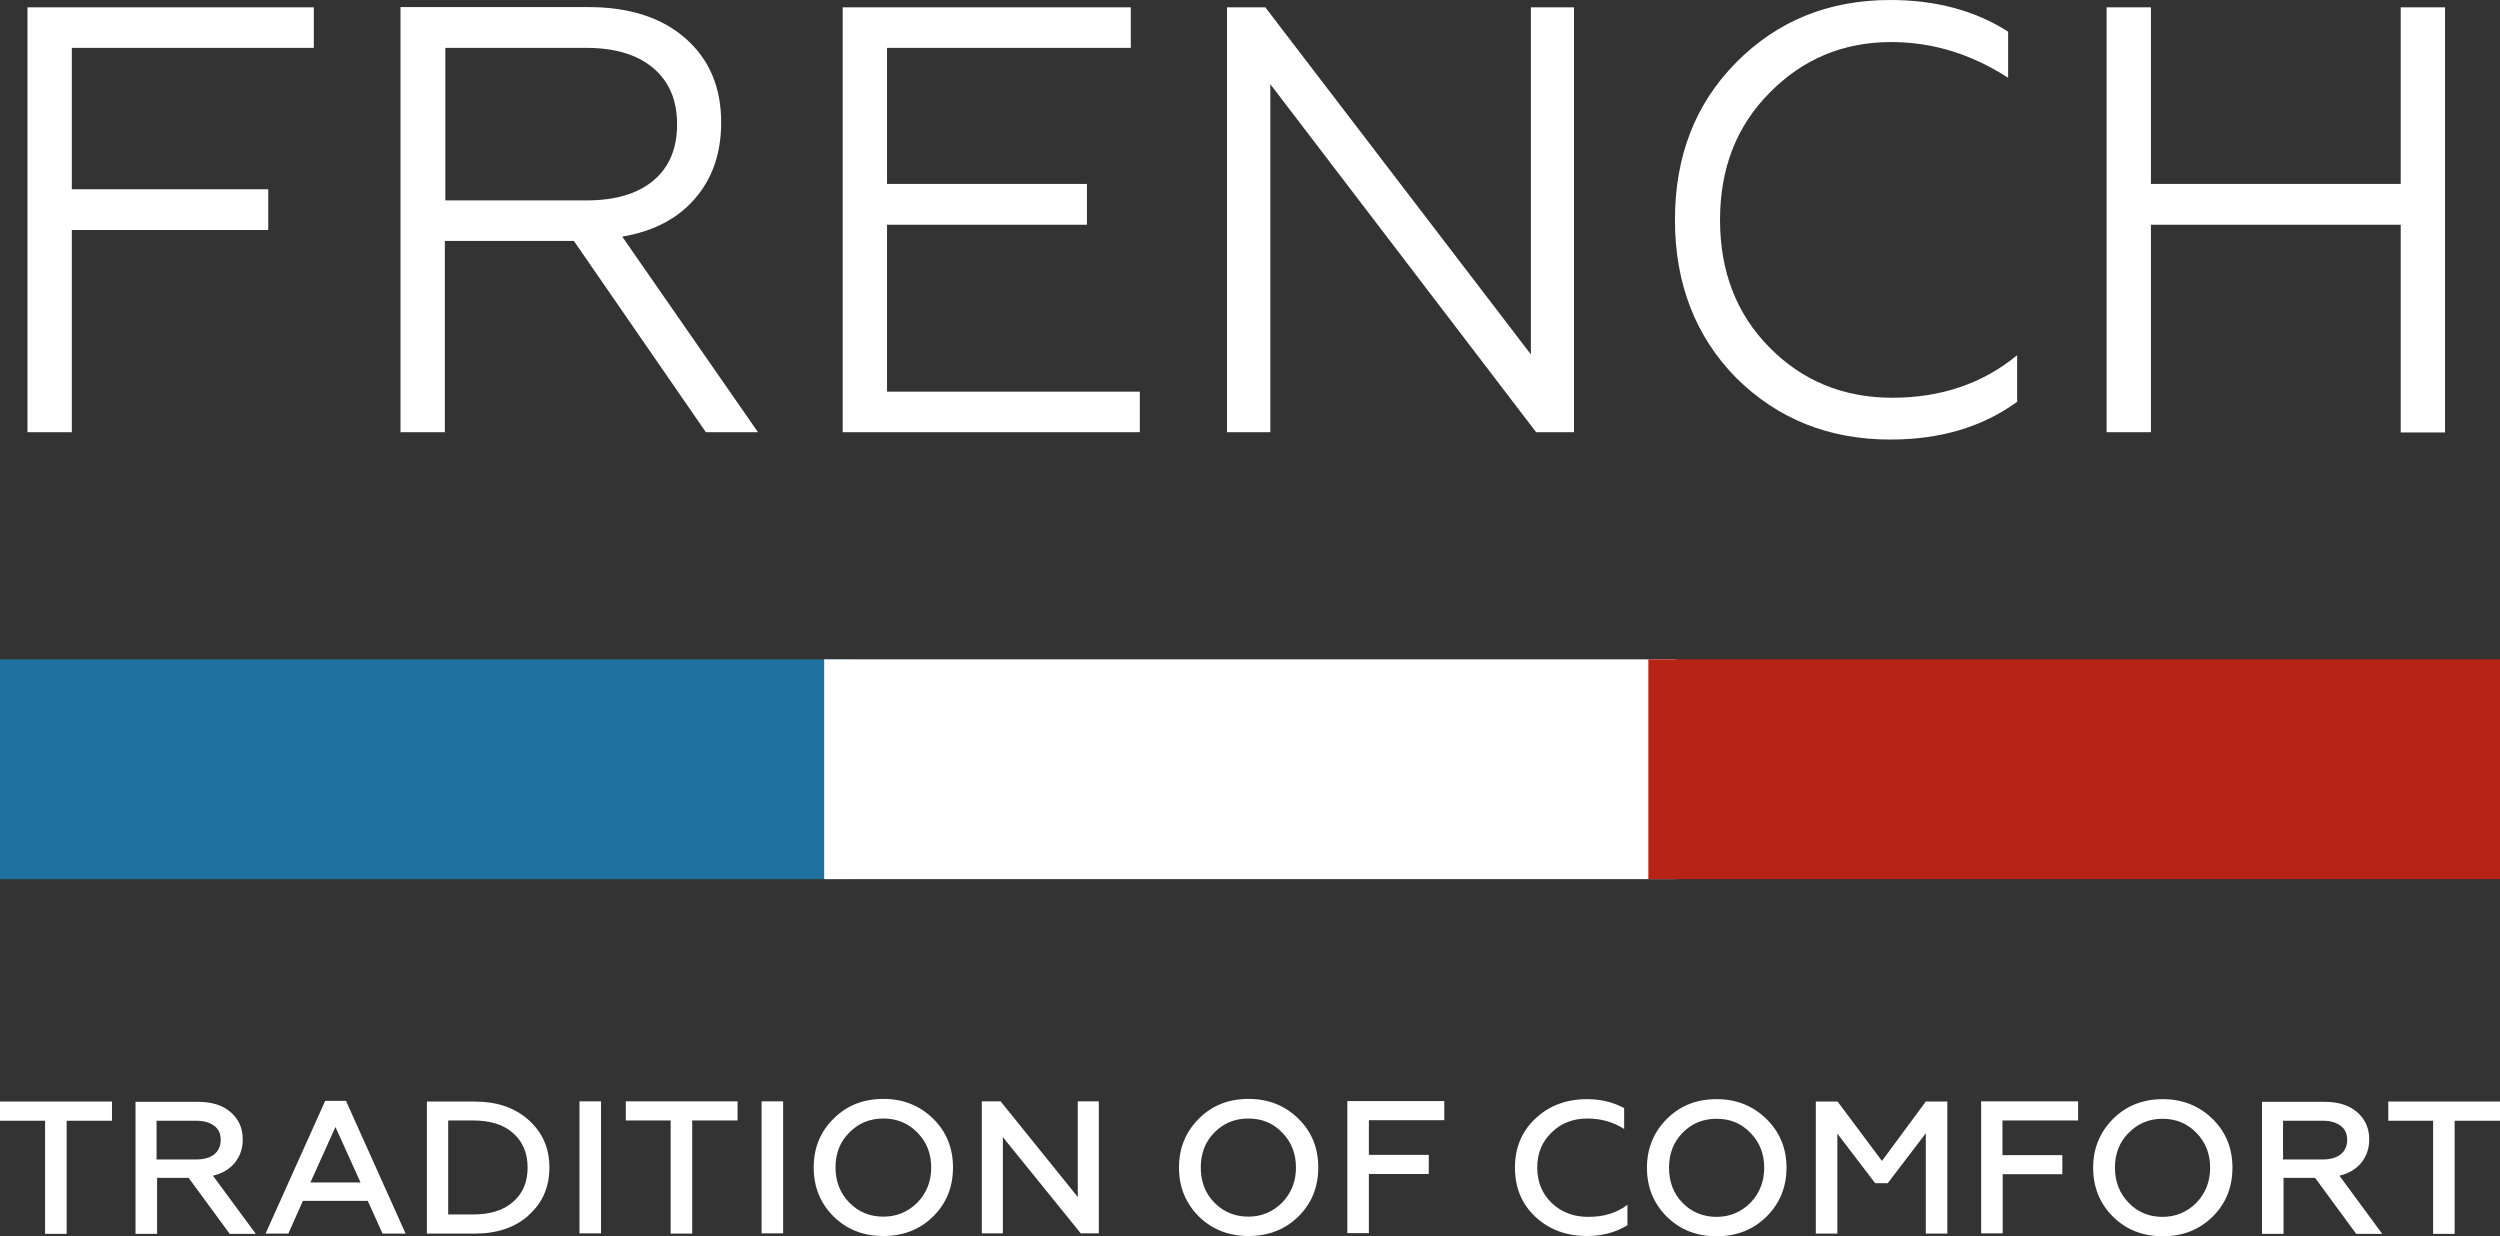
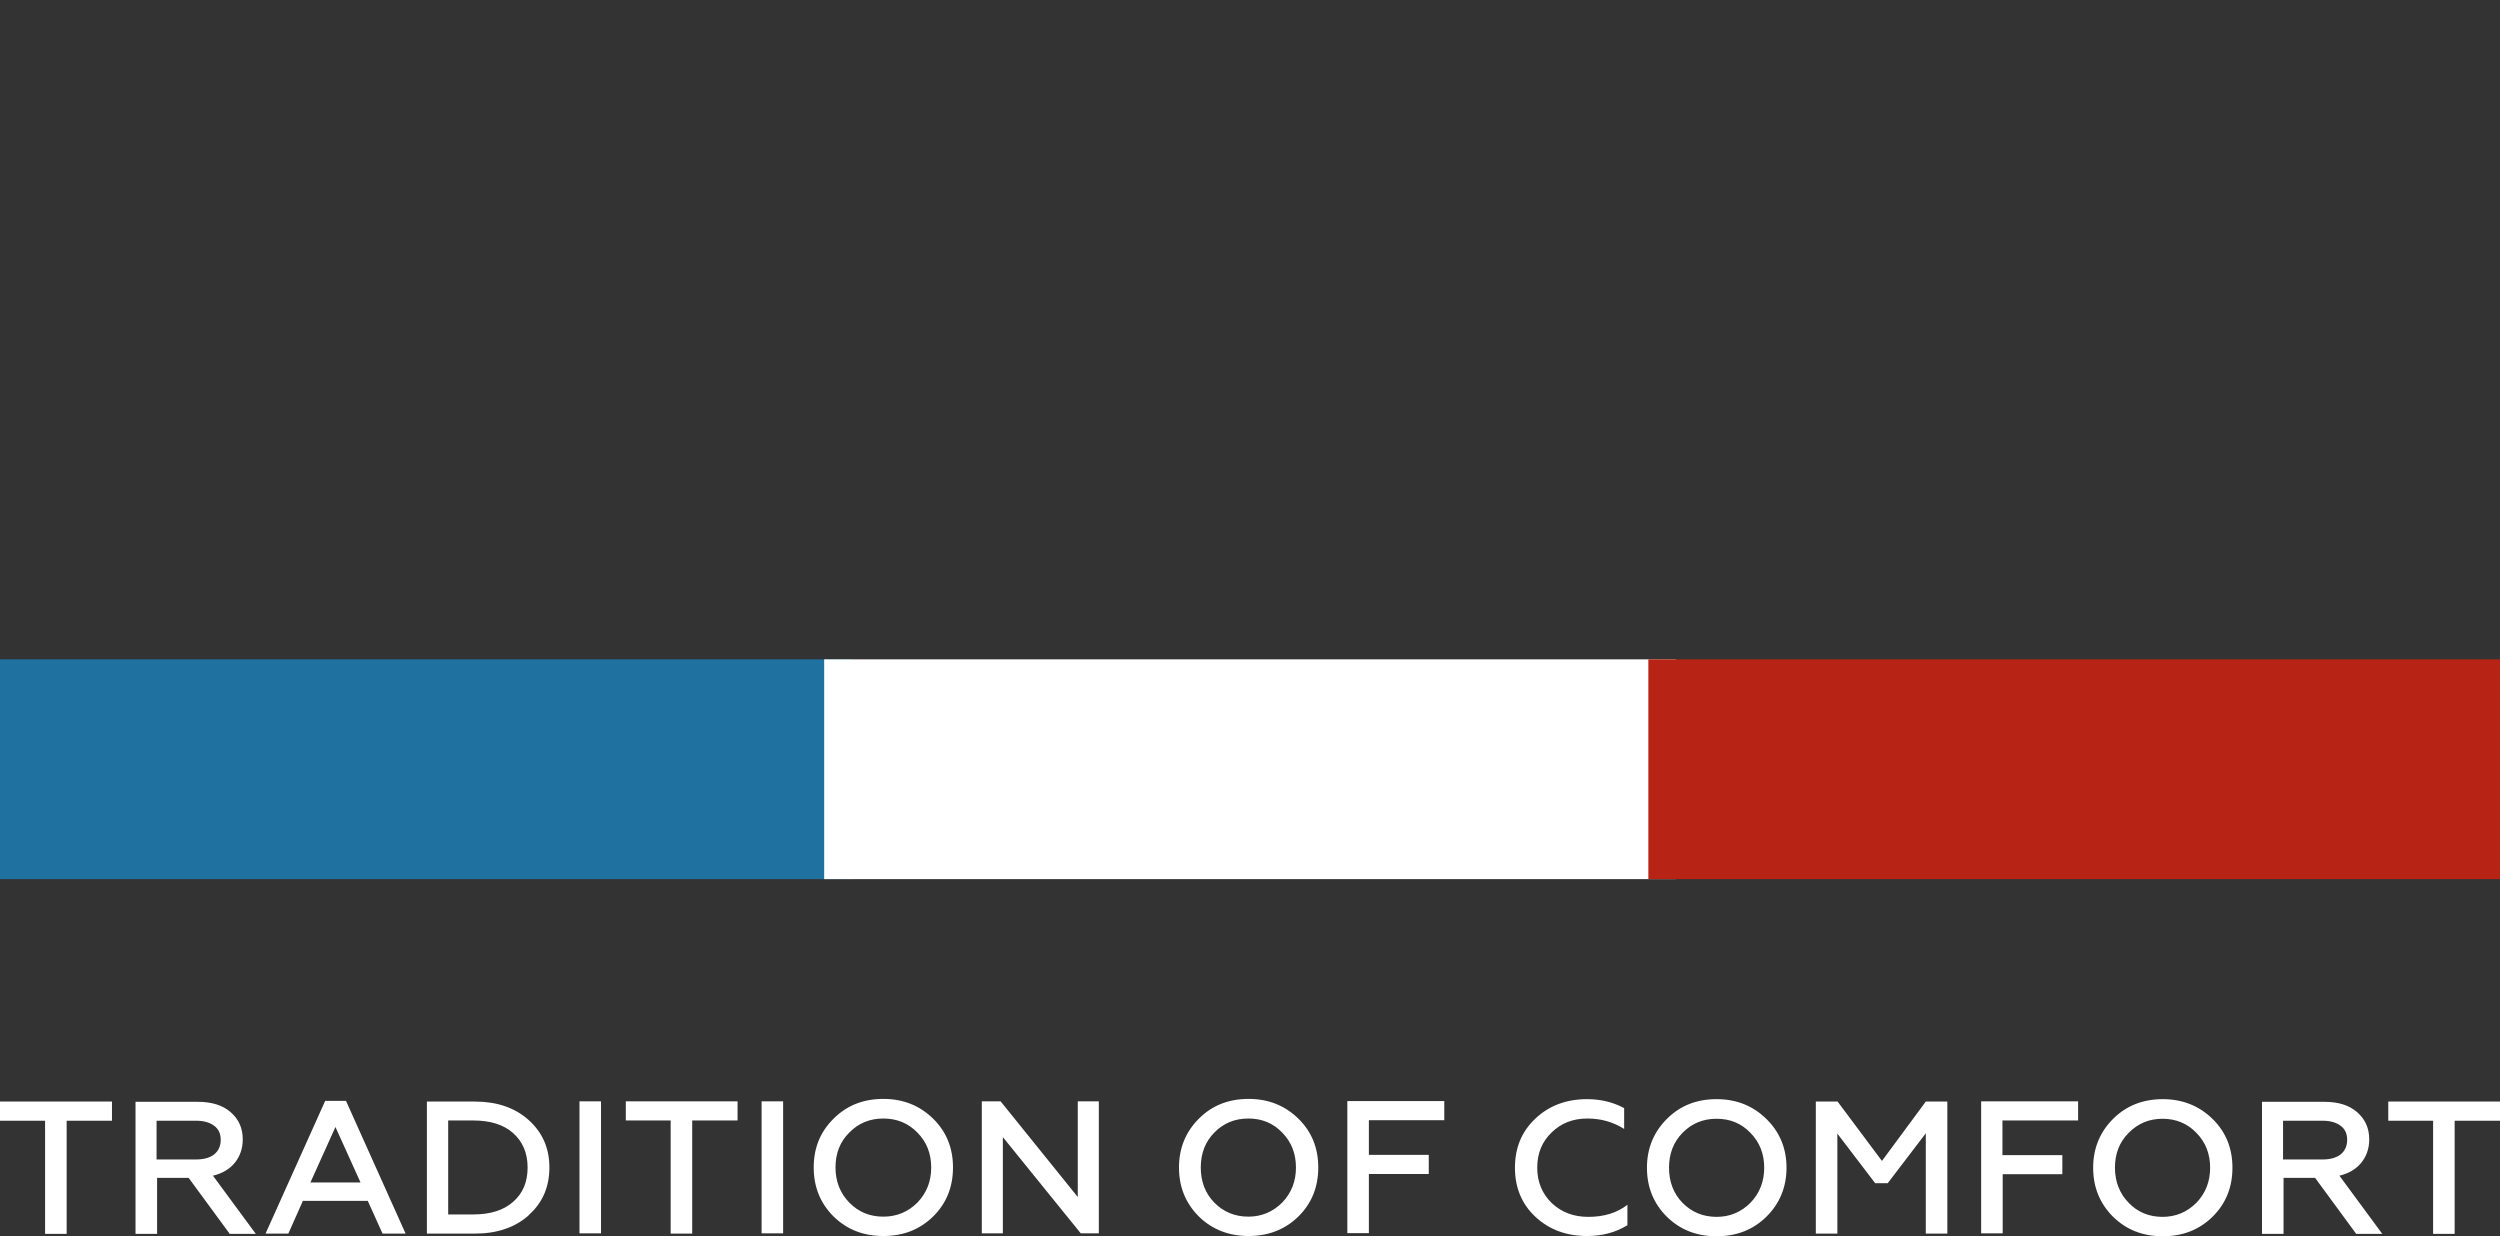
<svg xmlns="http://www.w3.org/2000/svg" width="91" height="45" viewBox="0 0 91 45" fill="none">
  <rect x="0" y="0" width="91" height="45" fill="#333333" stroke="none" />
  <path d="M31 24H0V32H31V24Z" fill="#1F719F" />
  <path d="M61 24H30V32H61V24Z" fill="white" />
  <path d="M91 24H60V32H91V24Z" fill="#B72314" />
-   <path d="M78.294 8.18H87.386V15.742H89V0.267H87.386V6.695H78.294V0.267H76.68V15.733H78.294V8.18ZM73.424 14.635V12.929C72.175 13.962 70.652 14.478 68.883 14.478C67.114 14.478 65.609 13.87 64.406 12.643C63.211 11.435 62.609 9.886 62.609 8.005C62.609 6.123 63.211 4.593 64.406 3.384C65.618 2.149 67.096 1.531 68.838 1.531C70.342 1.531 71.756 1.964 73.096 2.831V1.153C71.902 0.387 70.47 0 68.81 0C66.567 0 64.697 0.756 63.193 2.278C61.706 3.781 60.968 5.69 60.968 8.005C60.968 10.319 61.715 12.247 63.193 13.75C64.707 15.253 66.576 16 68.81 16C70.634 16 72.166 15.539 73.424 14.626M46.231 3.052L55.916 15.733H57.293V0.267H55.724V12.901L46.058 0.267H44.663V15.733H46.24V3.052H46.231ZM41.489 14.257H32.288V8.18H39.565V6.695H32.288V1.743H41.161V0.267H30.674V15.733H41.489V14.248V14.257ZM21.345 1.743C22.375 1.743 23.187 1.983 23.771 2.471C24.354 2.96 24.646 3.643 24.646 4.528C24.646 5.413 24.354 6.096 23.78 6.575C23.205 7.055 22.394 7.295 21.345 7.295H16.211V1.743H21.345ZM16.211 8.77H20.889L25.695 15.733H27.591L22.649 8.613C23.789 8.42 24.673 7.958 25.303 7.221C25.941 6.483 26.251 5.561 26.251 4.454C26.251 3.172 25.813 2.149 24.947 1.393C24.081 0.636 22.904 0.258 21.418 0.258H14.578V15.733H16.192V8.77H16.211ZM2.614 8.373H9.764V6.889H2.614V1.743H11.423V0.267H1V15.733H2.614V8.373Z" fill="white" />
  <path d="M88.565 40.794V44.912H89.349V40.794H91V40.097H86.933V40.794H88.574H88.565ZM84.534 40.794C84.817 40.794 85.036 40.855 85.2 40.979C85.364 41.102 85.437 41.27 85.437 41.49C85.437 41.711 85.355 41.896 85.2 42.019C85.045 42.143 84.817 42.205 84.534 42.205H83.103V40.794H84.534ZM83.103 42.875H84.27L85.766 44.912H86.714L85.155 42.795C85.492 42.716 85.757 42.557 85.948 42.328C86.139 42.09 86.24 41.808 86.24 41.473C86.24 41.067 86.094 40.741 85.802 40.485C85.51 40.229 85.118 40.106 84.598 40.106H82.337V44.912H83.121V42.875H83.103ZM81.261 42.504C81.261 41.799 81.024 41.208 80.54 40.732C80.057 40.256 79.446 40.009 78.726 40.009C78.005 40.009 77.394 40.247 76.911 40.732C76.437 41.208 76.191 41.799 76.191 42.504C76.191 43.21 76.428 43.801 76.911 44.286C77.394 44.762 77.996 45 78.726 45C79.455 45 80.057 44.762 80.54 44.286C81.024 43.809 81.261 43.21 81.261 42.504ZM76.984 42.504C76.984 41.993 77.148 41.57 77.485 41.235C77.823 40.891 78.233 40.723 78.716 40.723C79.2 40.723 79.619 40.891 79.948 41.235C80.285 41.578 80.449 42.002 80.449 42.504C80.449 43.007 80.285 43.43 79.948 43.783C79.61 44.118 79.2 44.294 78.716 44.294C78.233 44.294 77.814 44.127 77.485 43.783C77.157 43.448 76.984 43.016 76.984 42.504ZM72.889 42.742H75.069V42.046H72.889V40.785H75.643V40.088H72.114V44.894H72.898V42.734L72.889 42.742ZM66.871 41.252L68.257 43.069H68.713L70.099 41.252V44.903H70.883V40.097H70.099L68.503 42.258L66.889 40.097H66.096V44.903H66.88V41.252H66.871ZM65.029 42.504C65.029 41.799 64.782 41.208 64.299 40.732C63.816 40.256 63.214 40.009 62.484 40.009C61.755 40.009 61.153 40.247 60.67 40.732C60.196 41.208 59.949 41.799 59.949 42.504C59.949 43.21 60.186 43.801 60.67 44.286C61.153 44.762 61.755 45 62.484 45C63.214 45 63.816 44.762 64.299 44.286C64.782 43.809 65.029 43.21 65.029 42.504ZM60.752 42.504C60.752 41.993 60.916 41.57 61.244 41.235C61.582 40.891 61.992 40.723 62.484 40.723C62.977 40.723 63.387 40.891 63.715 41.235C64.053 41.578 64.217 42.002 64.217 42.504C64.217 43.007 64.053 43.43 63.715 43.783C63.378 44.118 62.968 44.294 62.484 44.294C62.001 44.294 61.582 44.127 61.244 43.783C60.916 43.448 60.752 43.016 60.752 42.504ZM59.238 44.612V43.854C58.864 44.145 58.39 44.294 57.815 44.294C57.277 44.294 56.84 44.127 56.484 43.792C56.138 43.457 55.955 43.025 55.955 42.504C55.955 41.984 56.128 41.561 56.475 41.226C56.821 40.882 57.259 40.714 57.779 40.714C58.271 40.714 58.718 40.838 59.119 41.093V40.335C58.727 40.123 58.271 40.009 57.77 40.009C57.013 40.009 56.384 40.247 55.891 40.714C55.39 41.182 55.144 41.781 55.144 42.504C55.144 43.227 55.39 43.827 55.891 44.294C56.393 44.762 57.022 44.991 57.77 44.991C58.326 44.991 58.809 44.859 59.229 44.603M49.827 42.734H52.007V42.037H49.827V40.776H52.572V40.079H49.043V44.885H49.827V42.725V42.734ZM47.985 42.496C47.985 41.79 47.748 41.199 47.265 40.723C46.781 40.247 46.179 40 45.45 40C44.72 40 44.118 40.238 43.635 40.723C43.161 41.199 42.915 41.79 42.915 42.496C42.915 43.201 43.152 43.792 43.635 44.277C44.118 44.753 44.729 44.991 45.45 44.991C46.17 44.991 46.781 44.753 47.265 44.277C47.748 43.801 47.985 43.201 47.985 42.496ZM43.708 42.496C43.708 41.984 43.872 41.561 44.2 41.226C44.538 40.882 44.948 40.714 45.441 40.714C45.933 40.714 46.343 40.882 46.672 41.226C47.009 41.57 47.173 41.993 47.173 42.496C47.173 42.998 47.009 43.422 46.672 43.774C46.334 44.109 45.924 44.286 45.441 44.286C44.957 44.286 44.538 44.118 44.2 43.774C43.872 43.439 43.708 43.007 43.708 42.496ZM36.513 41.402L39.34 44.894H39.997V40.088H39.231V43.571L36.422 40.088H35.738V44.894H36.504V41.402H36.513ZM34.689 42.496C34.689 41.79 34.452 41.199 33.969 40.723C33.486 40.247 32.884 40 32.154 40C31.425 40 30.823 40.238 30.339 40.723C29.856 41.199 29.619 41.79 29.619 42.496C29.619 43.201 29.856 43.792 30.339 44.277C30.823 44.753 31.425 44.991 32.154 44.991C32.884 44.991 33.486 44.753 33.969 44.277C34.452 43.801 34.689 43.201 34.689 42.496ZM30.412 42.496C30.412 41.984 30.576 41.561 30.914 41.226C31.251 40.882 31.662 40.714 32.154 40.714C32.647 40.714 33.057 40.882 33.394 41.226C33.732 41.57 33.896 41.993 33.896 42.496C33.896 42.998 33.732 43.422 33.394 43.774C33.057 44.109 32.647 44.286 32.154 44.286C31.662 44.286 31.251 44.118 30.914 43.774C30.586 43.439 30.412 43.007 30.412 42.496ZM28.506 40.088H27.722V44.894H28.506V40.088ZM24.412 40.785V44.903H25.196V40.785H26.847V40.088H22.78V40.785H24.421H24.412ZM21.877 40.088H21.093V44.894H21.877V40.088ZM17.217 40.785C17.846 40.785 18.329 40.935 18.676 41.243C19.023 41.552 19.205 41.967 19.205 42.496C19.205 43.025 19.032 43.439 18.676 43.748C18.329 44.056 17.846 44.206 17.217 44.206H16.314V40.785H17.217ZM19.241 44.233C19.752 43.783 19.998 43.201 19.998 42.496C19.998 41.79 19.743 41.217 19.241 40.767C18.74 40.318 18.083 40.097 17.29 40.097H15.539V44.903H17.29C18.092 44.903 18.74 44.682 19.241 44.242M13.113 43.042H11.299L12.21 41.023L13.123 43.042H13.113ZM11.025 43.712H13.387L13.925 44.903H14.764L12.594 40.071H11.837L9.666 44.903H10.496L11.025 43.712ZM7.131 40.794C7.414 40.794 7.633 40.855 7.797 40.979C7.961 41.102 8.034 41.27 8.034 41.49C8.034 41.711 7.952 41.896 7.797 42.019C7.642 42.143 7.414 42.205 7.131 42.205H5.699V40.794H7.131ZM5.699 42.875H6.867L8.362 44.912H9.311L7.751 42.795C8.089 42.716 8.353 42.557 8.545 42.328C8.736 42.09 8.836 41.808 8.836 41.473C8.836 41.067 8.691 40.741 8.399 40.485C8.107 40.229 7.706 40.106 7.195 40.106H4.933V44.912H5.718V42.875H5.699ZM1.641 40.794V44.912H2.426V40.794H4.076V40.097H0V40.794H1.641Z" fill="white" />
</svg>